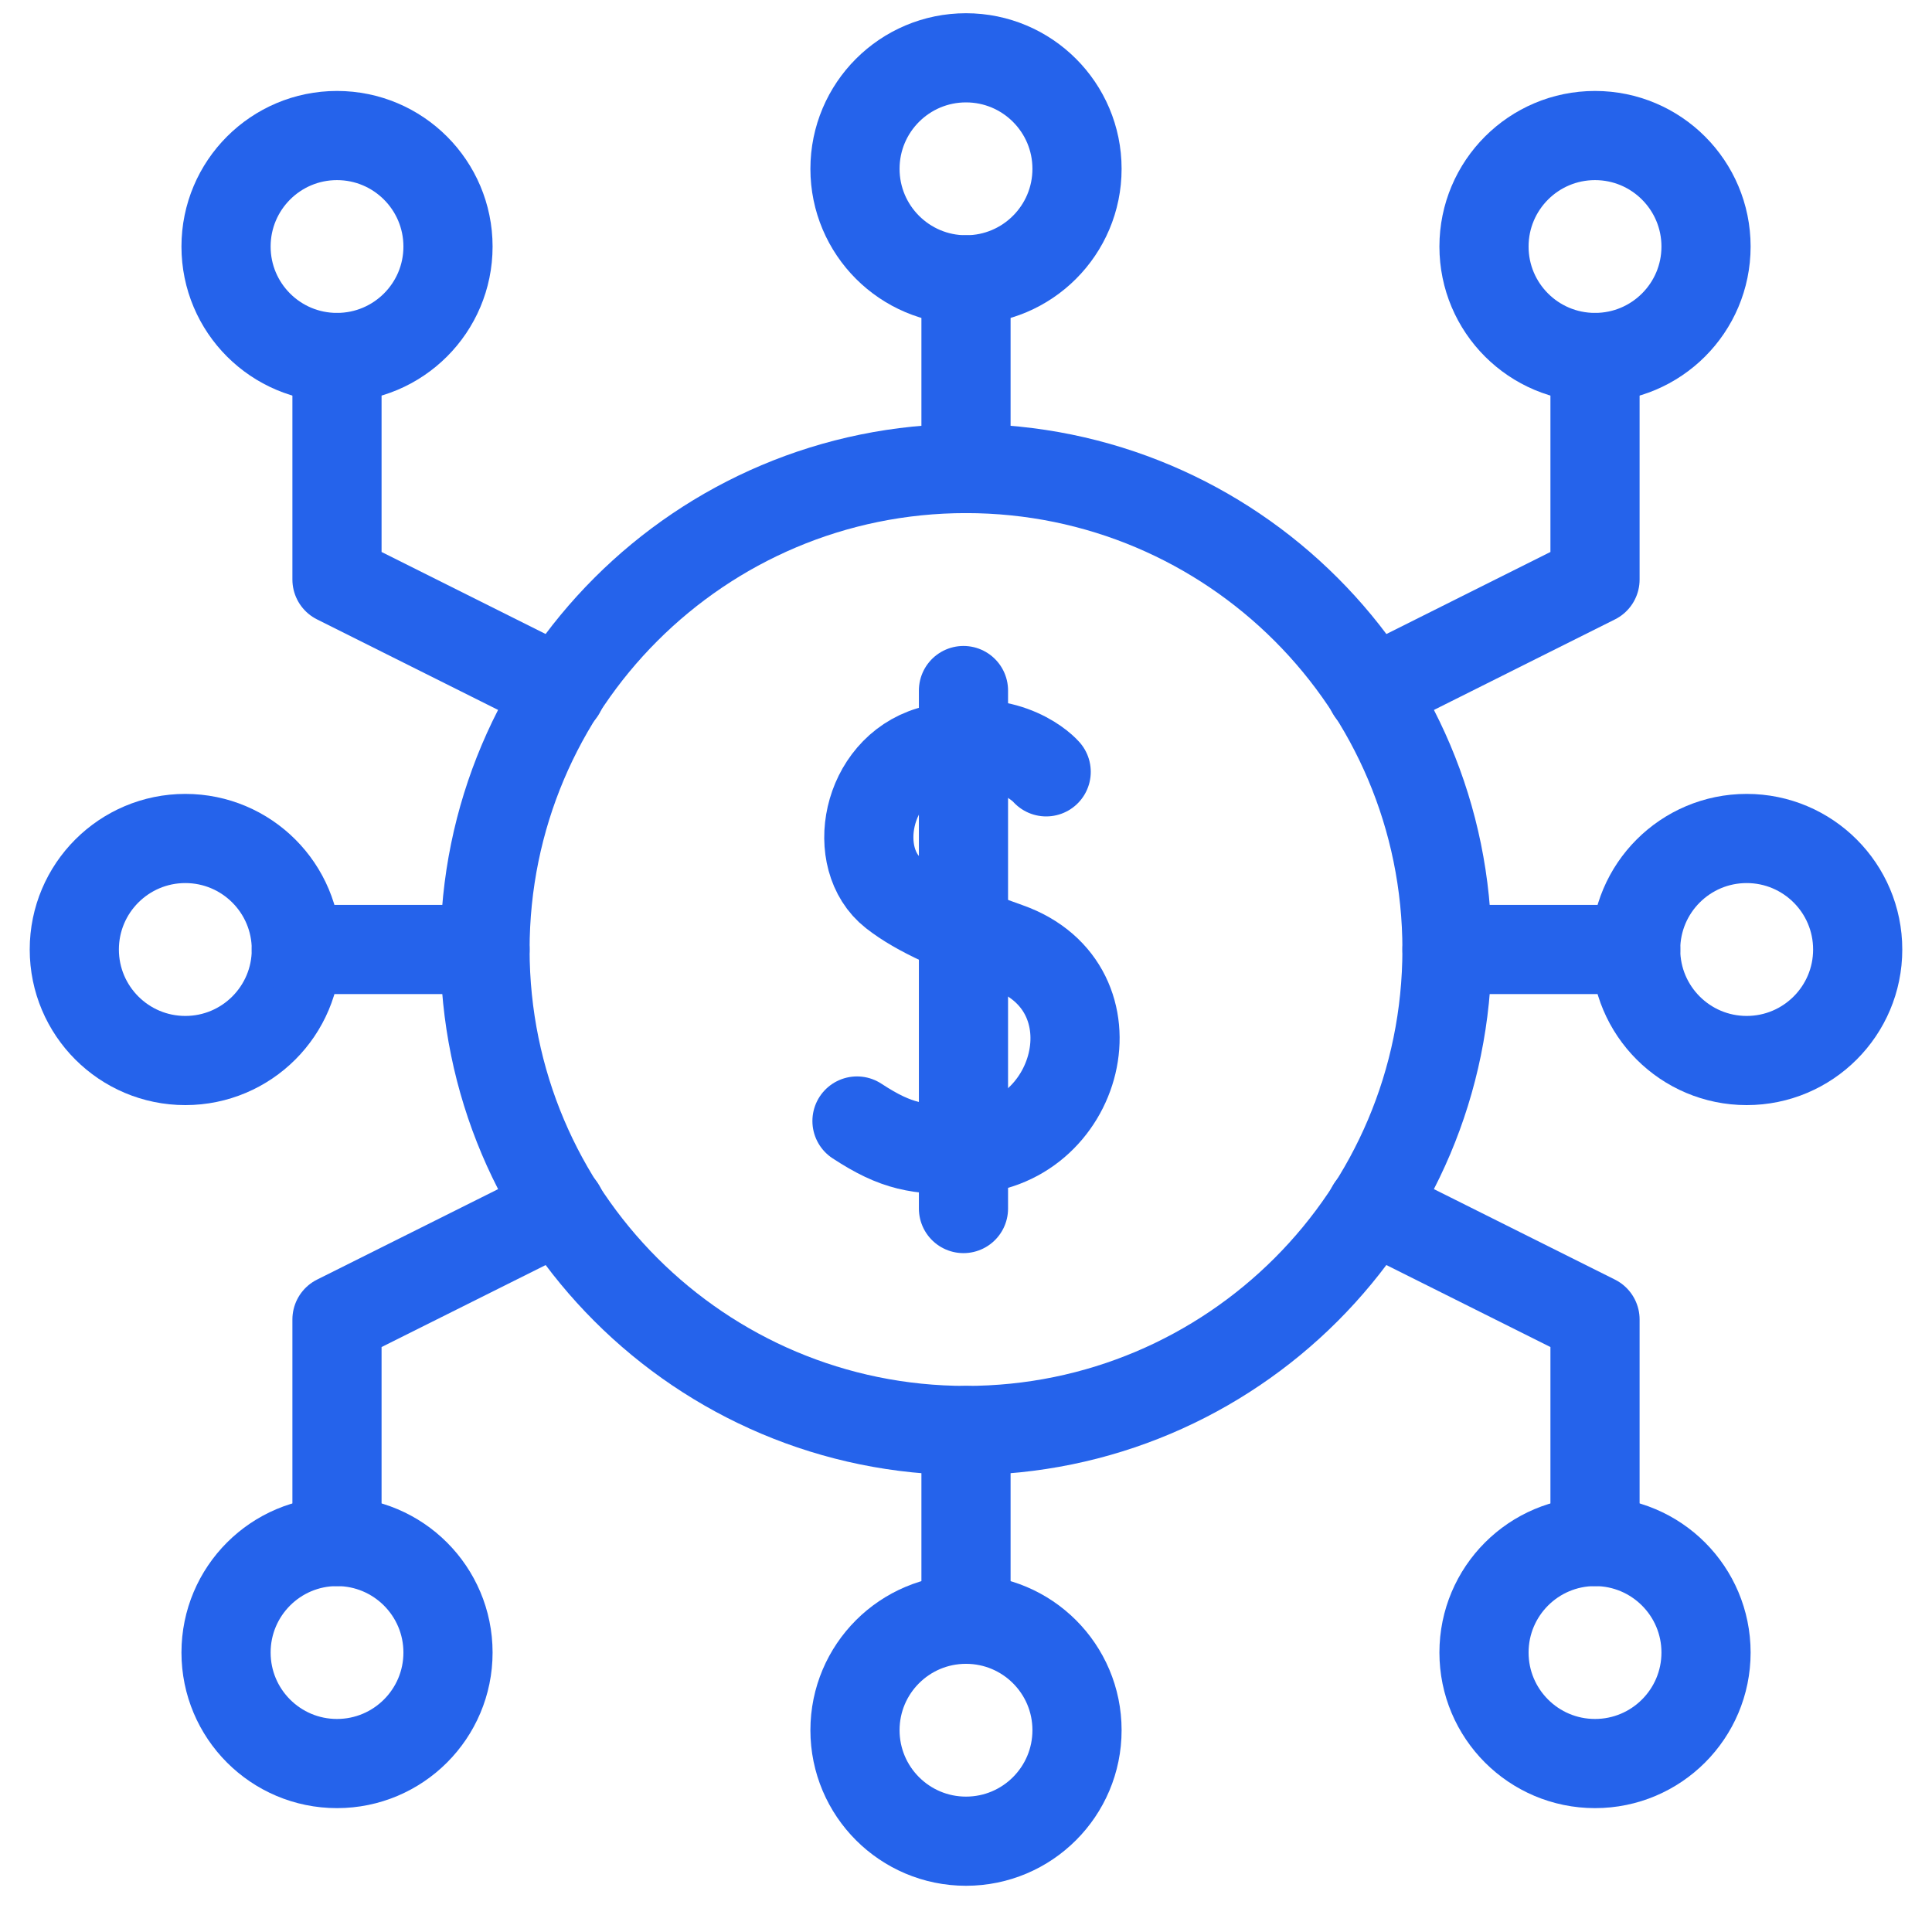
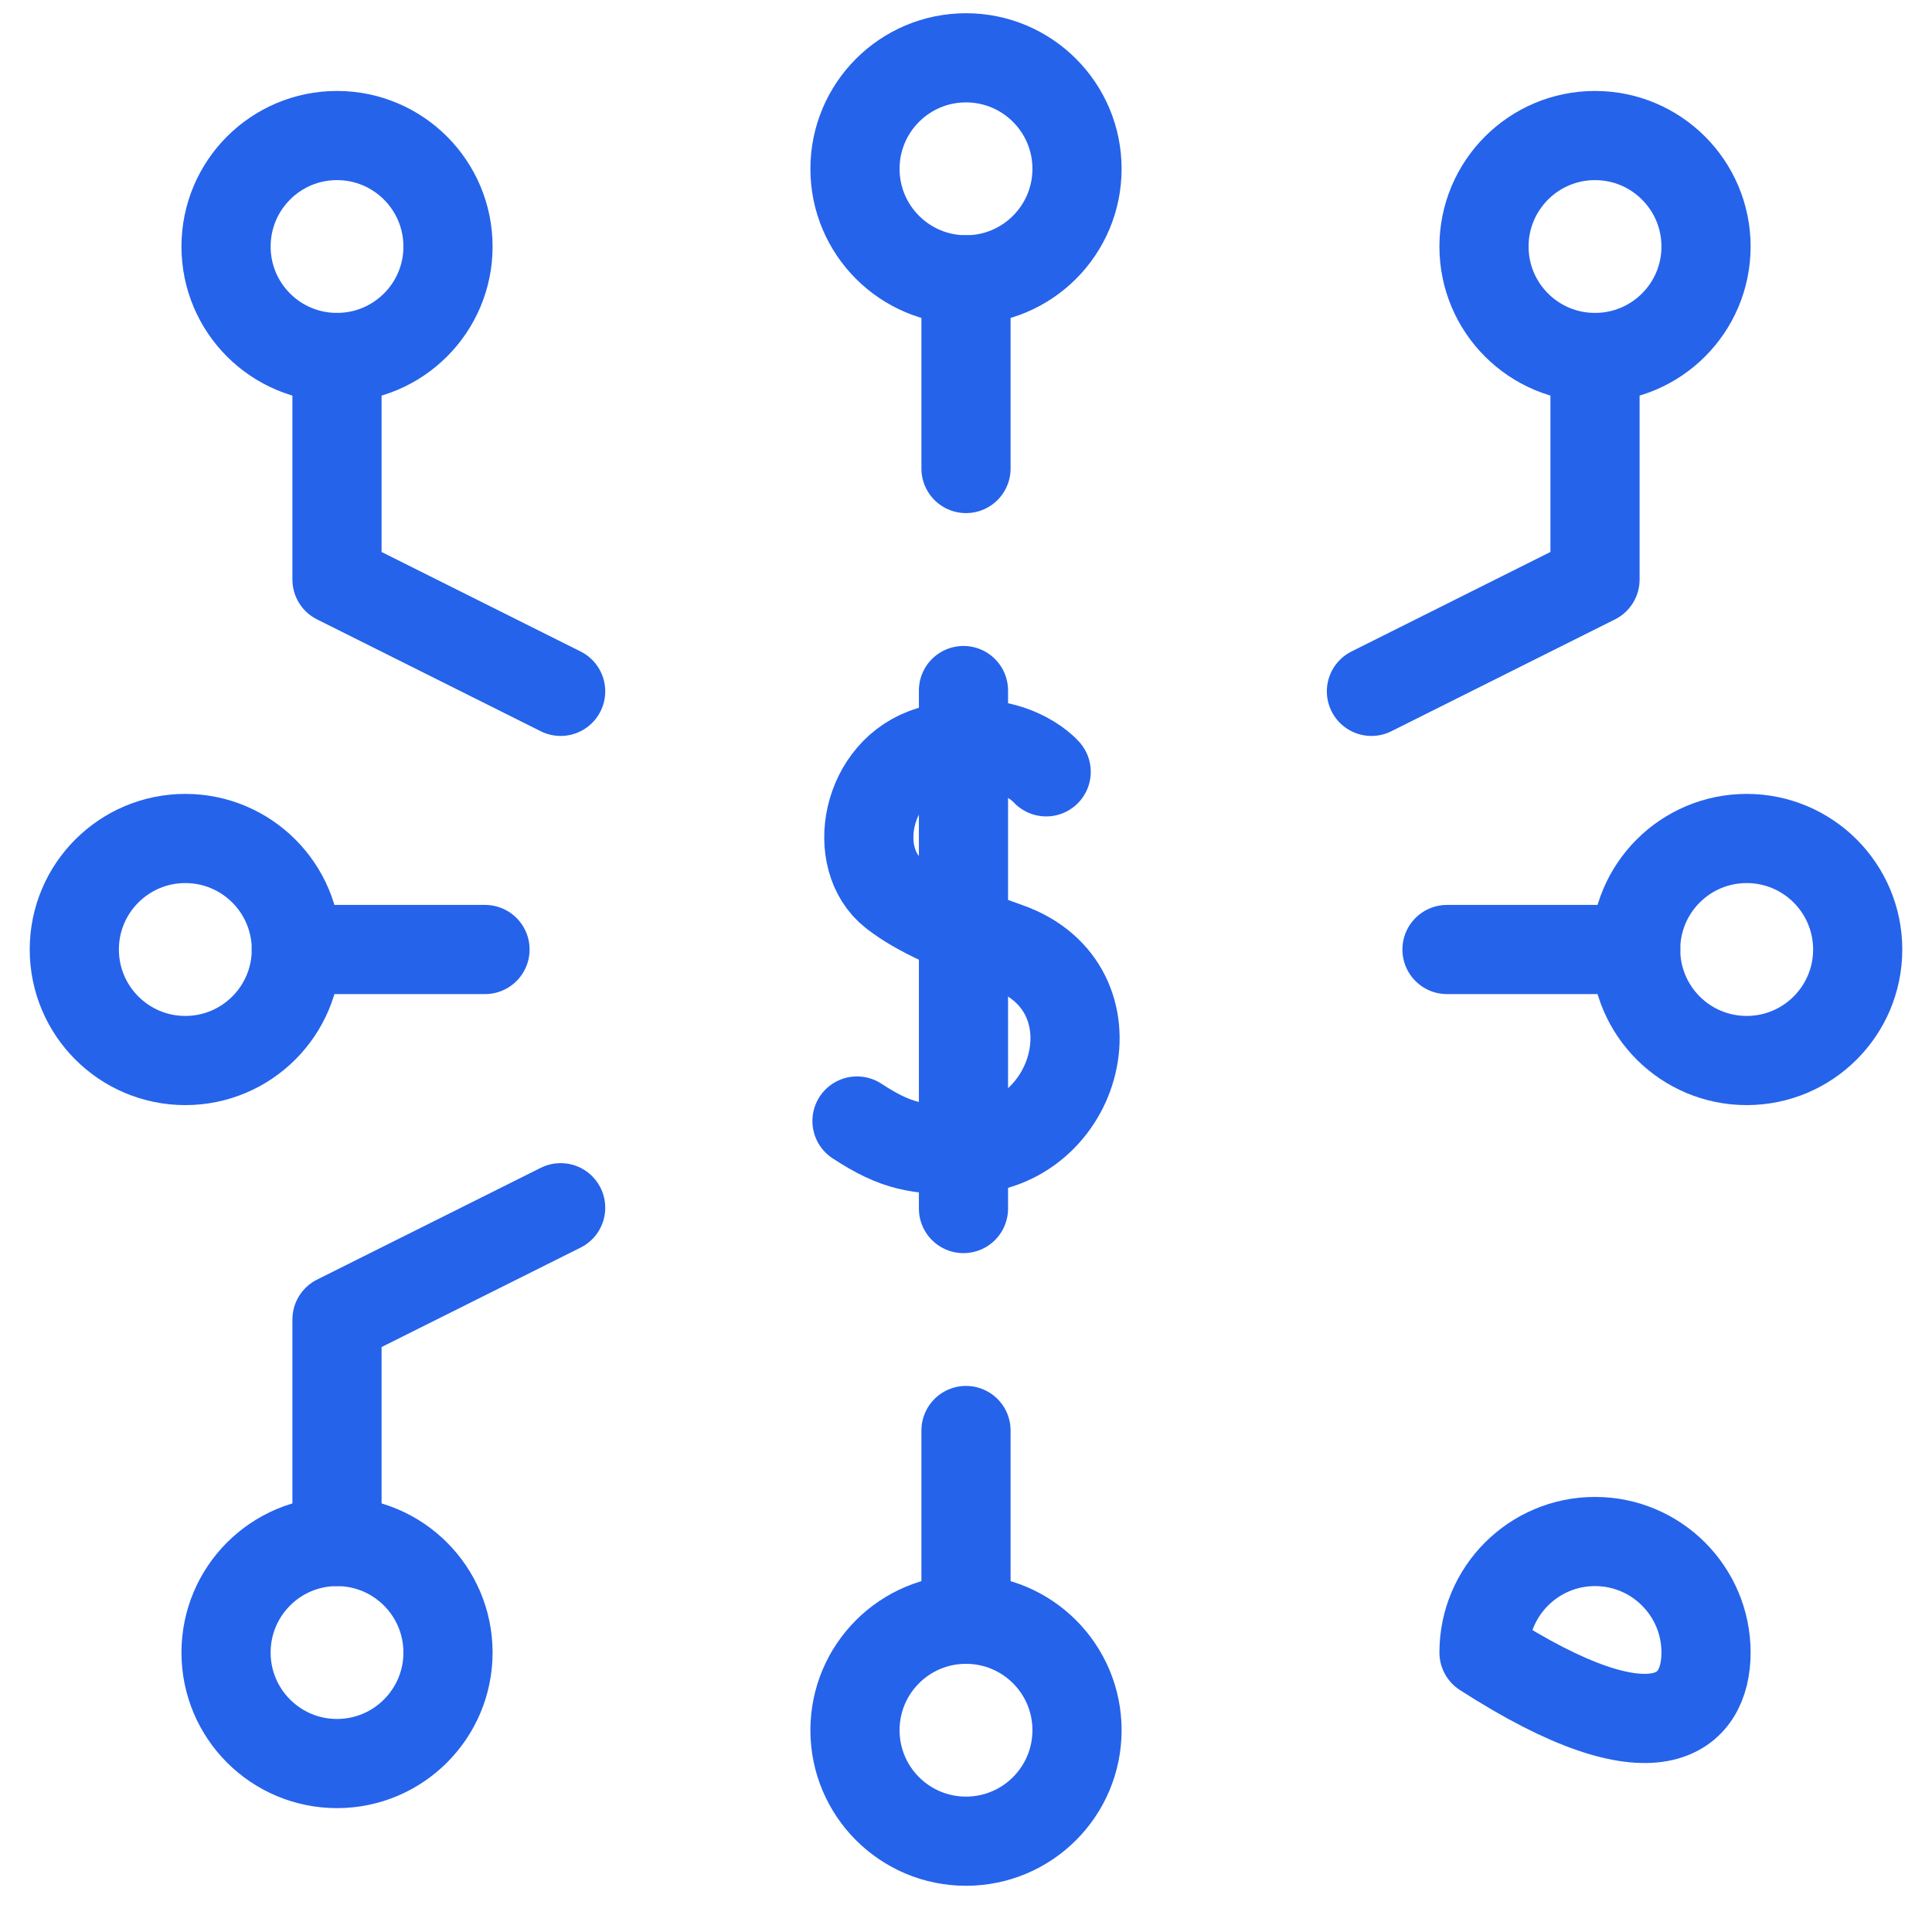
<svg xmlns="http://www.w3.org/2000/svg" width="26" height="26" viewBox="0 0 26 26" fill="none">
  <g id="Frame 2147223619">
    <g id="Group 2147223464">
      <g id="Group 2147223463">
-         <path id="Vector" d="M6.527 12.778C6.527 9.203 9.425 6.305 13 6.305C16.575 6.305 19.473 9.203 19.473 12.778C19.473 16.353 16.575 19.251 13 19.251C9.425 19.251 6.527 16.353 6.527 12.778Z" stroke="#2563EB" stroke-width="1.2" stroke-miterlimit="10" stroke-linecap="round" stroke-linejoin="round" />
        <path id="Vector_2" d="M22.959 3.318C22.959 4.143 22.29 4.811 21.465 4.811C20.64 4.811 19.971 4.143 19.971 3.318C19.971 2.493 20.64 1.824 21.465 1.824C22.29 1.824 22.959 2.493 22.959 3.318Z" stroke="#2563EB" stroke-width="1.2" stroke-miterlimit="10" stroke-linecap="round" stroke-linejoin="round" />
        <path id="Vector_3" d="M25 12.778C25 13.603 24.331 14.272 23.506 14.272C22.681 14.272 22.012 13.603 22.012 12.778C22.012 11.953 22.681 11.284 23.506 11.284C24.331 11.284 25 11.953 25 12.778Z" stroke="#2563EB" stroke-width="1.2" stroke-miterlimit="10" stroke-linecap="round" stroke-linejoin="round" />
        <path id="Vector_4" d="M22.013 12.778H19.473" stroke="#2563EB" stroke-width="1.2" stroke-miterlimit="10" stroke-linecap="round" stroke-linejoin="round" />
        <path id="Vector_5" d="M13 6.305V3.766" stroke="#2563EB" stroke-width="1.2" stroke-miterlimit="10" stroke-linecap="round" stroke-linejoin="round" />
        <path id="Vector_6" d="M3.042 3.318C3.042 4.143 3.71 4.811 4.535 4.811C5.36 4.811 6.029 4.143 6.029 3.318C6.029 2.493 5.36 1.824 4.535 1.824C3.71 1.824 3.042 2.493 3.042 3.318Z" stroke="#2563EB" stroke-width="1.2" stroke-miterlimit="10" stroke-linecap="round" stroke-linejoin="round" />
        <path id="Vector_7" d="M1 12.778C1 13.603 1.669 14.272 2.494 14.272C3.319 14.272 3.988 13.603 3.988 12.778C3.988 11.953 3.319 11.284 2.494 11.284C1.669 11.284 1 11.953 1 12.778Z" stroke="#2563EB" stroke-width="1.2" stroke-miterlimit="10" stroke-linecap="round" stroke-linejoin="round" />
        <path id="Vector_8" d="M11.506 2.272C11.506 3.097 12.175 3.766 13 3.766C13.825 3.766 14.494 3.097 14.494 2.272C14.494 1.447 13.825 0.778 13 0.778C12.175 0.778 11.506 1.447 11.506 2.272Z" stroke="#2563EB" stroke-width="1.2" stroke-miterlimit="10" stroke-linecap="round" stroke-linejoin="round" />
-         <path id="Vector_9" d="M22.959 22.239C22.959 21.414 22.29 20.745 21.465 20.745C20.64 20.745 19.971 21.414 19.971 22.239C19.971 23.064 20.64 23.733 21.465 23.733C22.29 23.733 22.959 23.064 22.959 22.239Z" stroke="#2563EB" stroke-width="1.2" stroke-miterlimit="10" stroke-linecap="round" stroke-linejoin="round" />
+         <path id="Vector_9" d="M22.959 22.239C22.959 21.414 22.29 20.745 21.465 20.745C20.64 20.745 19.971 21.414 19.971 22.239C22.29 23.733 22.959 23.064 22.959 22.239Z" stroke="#2563EB" stroke-width="1.2" stroke-miterlimit="10" stroke-linecap="round" stroke-linejoin="round" />
        <path id="Vector_10" d="M13 19.251V21.791" stroke="#2563EB" stroke-width="1.2" stroke-miterlimit="10" stroke-linecap="round" stroke-linejoin="round" />
        <path id="Vector_11" d="M3.042 22.239C3.042 21.414 3.71 20.745 4.535 20.745C5.36 20.745 6.029 21.414 6.029 22.239C6.029 23.064 5.36 23.733 4.535 23.733C3.71 23.733 3.042 23.064 3.042 22.239Z" stroke="#2563EB" stroke-width="1.2" stroke-miterlimit="10" stroke-linecap="round" stroke-linejoin="round" />
        <path id="Vector_12" d="M11.506 23.284C11.506 22.459 12.175 21.791 13 21.791C13.825 21.791 14.494 22.459 14.494 23.284C14.494 24.109 13.825 24.778 13 24.778C12.175 24.778 11.506 24.109 11.506 23.284Z" stroke="#2563EB" stroke-width="1.2" stroke-miterlimit="10" stroke-linecap="round" stroke-linejoin="round" />
        <path id="Vector_13" d="M21.465 4.811V7.799L18.456 9.304" stroke="#2563EB" stroke-width="1.2" stroke-miterlimit="10" stroke-linecap="round" stroke-linejoin="round" />
        <path id="Vector_14" d="M7.545 9.304L4.535 7.799V4.811" stroke="#2563EB" stroke-width="1.2" stroke-miterlimit="10" stroke-linecap="round" stroke-linejoin="round" />
-         <path id="Vector_15" d="M21.465 20.745V17.757L18.456 16.253" stroke="#2563EB" stroke-width="1.2" stroke-miterlimit="10" stroke-linecap="round" stroke-linejoin="round" />
        <path id="Vector_16" d="M7.545 16.253L4.535 17.757V20.745" stroke="#2563EB" stroke-width="1.2" stroke-miterlimit="10" stroke-linecap="round" stroke-linejoin="round" />
        <path id="Vector_17" d="M14.079 10.387C13.993 10.289 13.465 9.82 12.519 10.106C11.65 10.367 11.434 11.556 12.024 12.019C12.363 12.285 12.874 12.504 13.561 12.747C15.1 13.291 14.531 15.461 12.966 15.472C12.355 15.476 12.069 15.437 11.533 15.086" stroke="#2563EB" stroke-width="1.2" stroke-miterlimit="10" stroke-linecap="round" stroke-linejoin="round" />
        <path id="Vector_18" d="M12.966 16.264V9.293" stroke="#2563EB" stroke-width="1.2" stroke-miterlimit="10" stroke-linecap="round" stroke-linejoin="round" />
        <path id="Vector_19" d="M3.988 12.778H6.527" stroke="#2563EB" stroke-width="1.2" stroke-miterlimit="10" stroke-linecap="round" stroke-linejoin="round" />
      </g>
    </g>
  </g>
</svg>